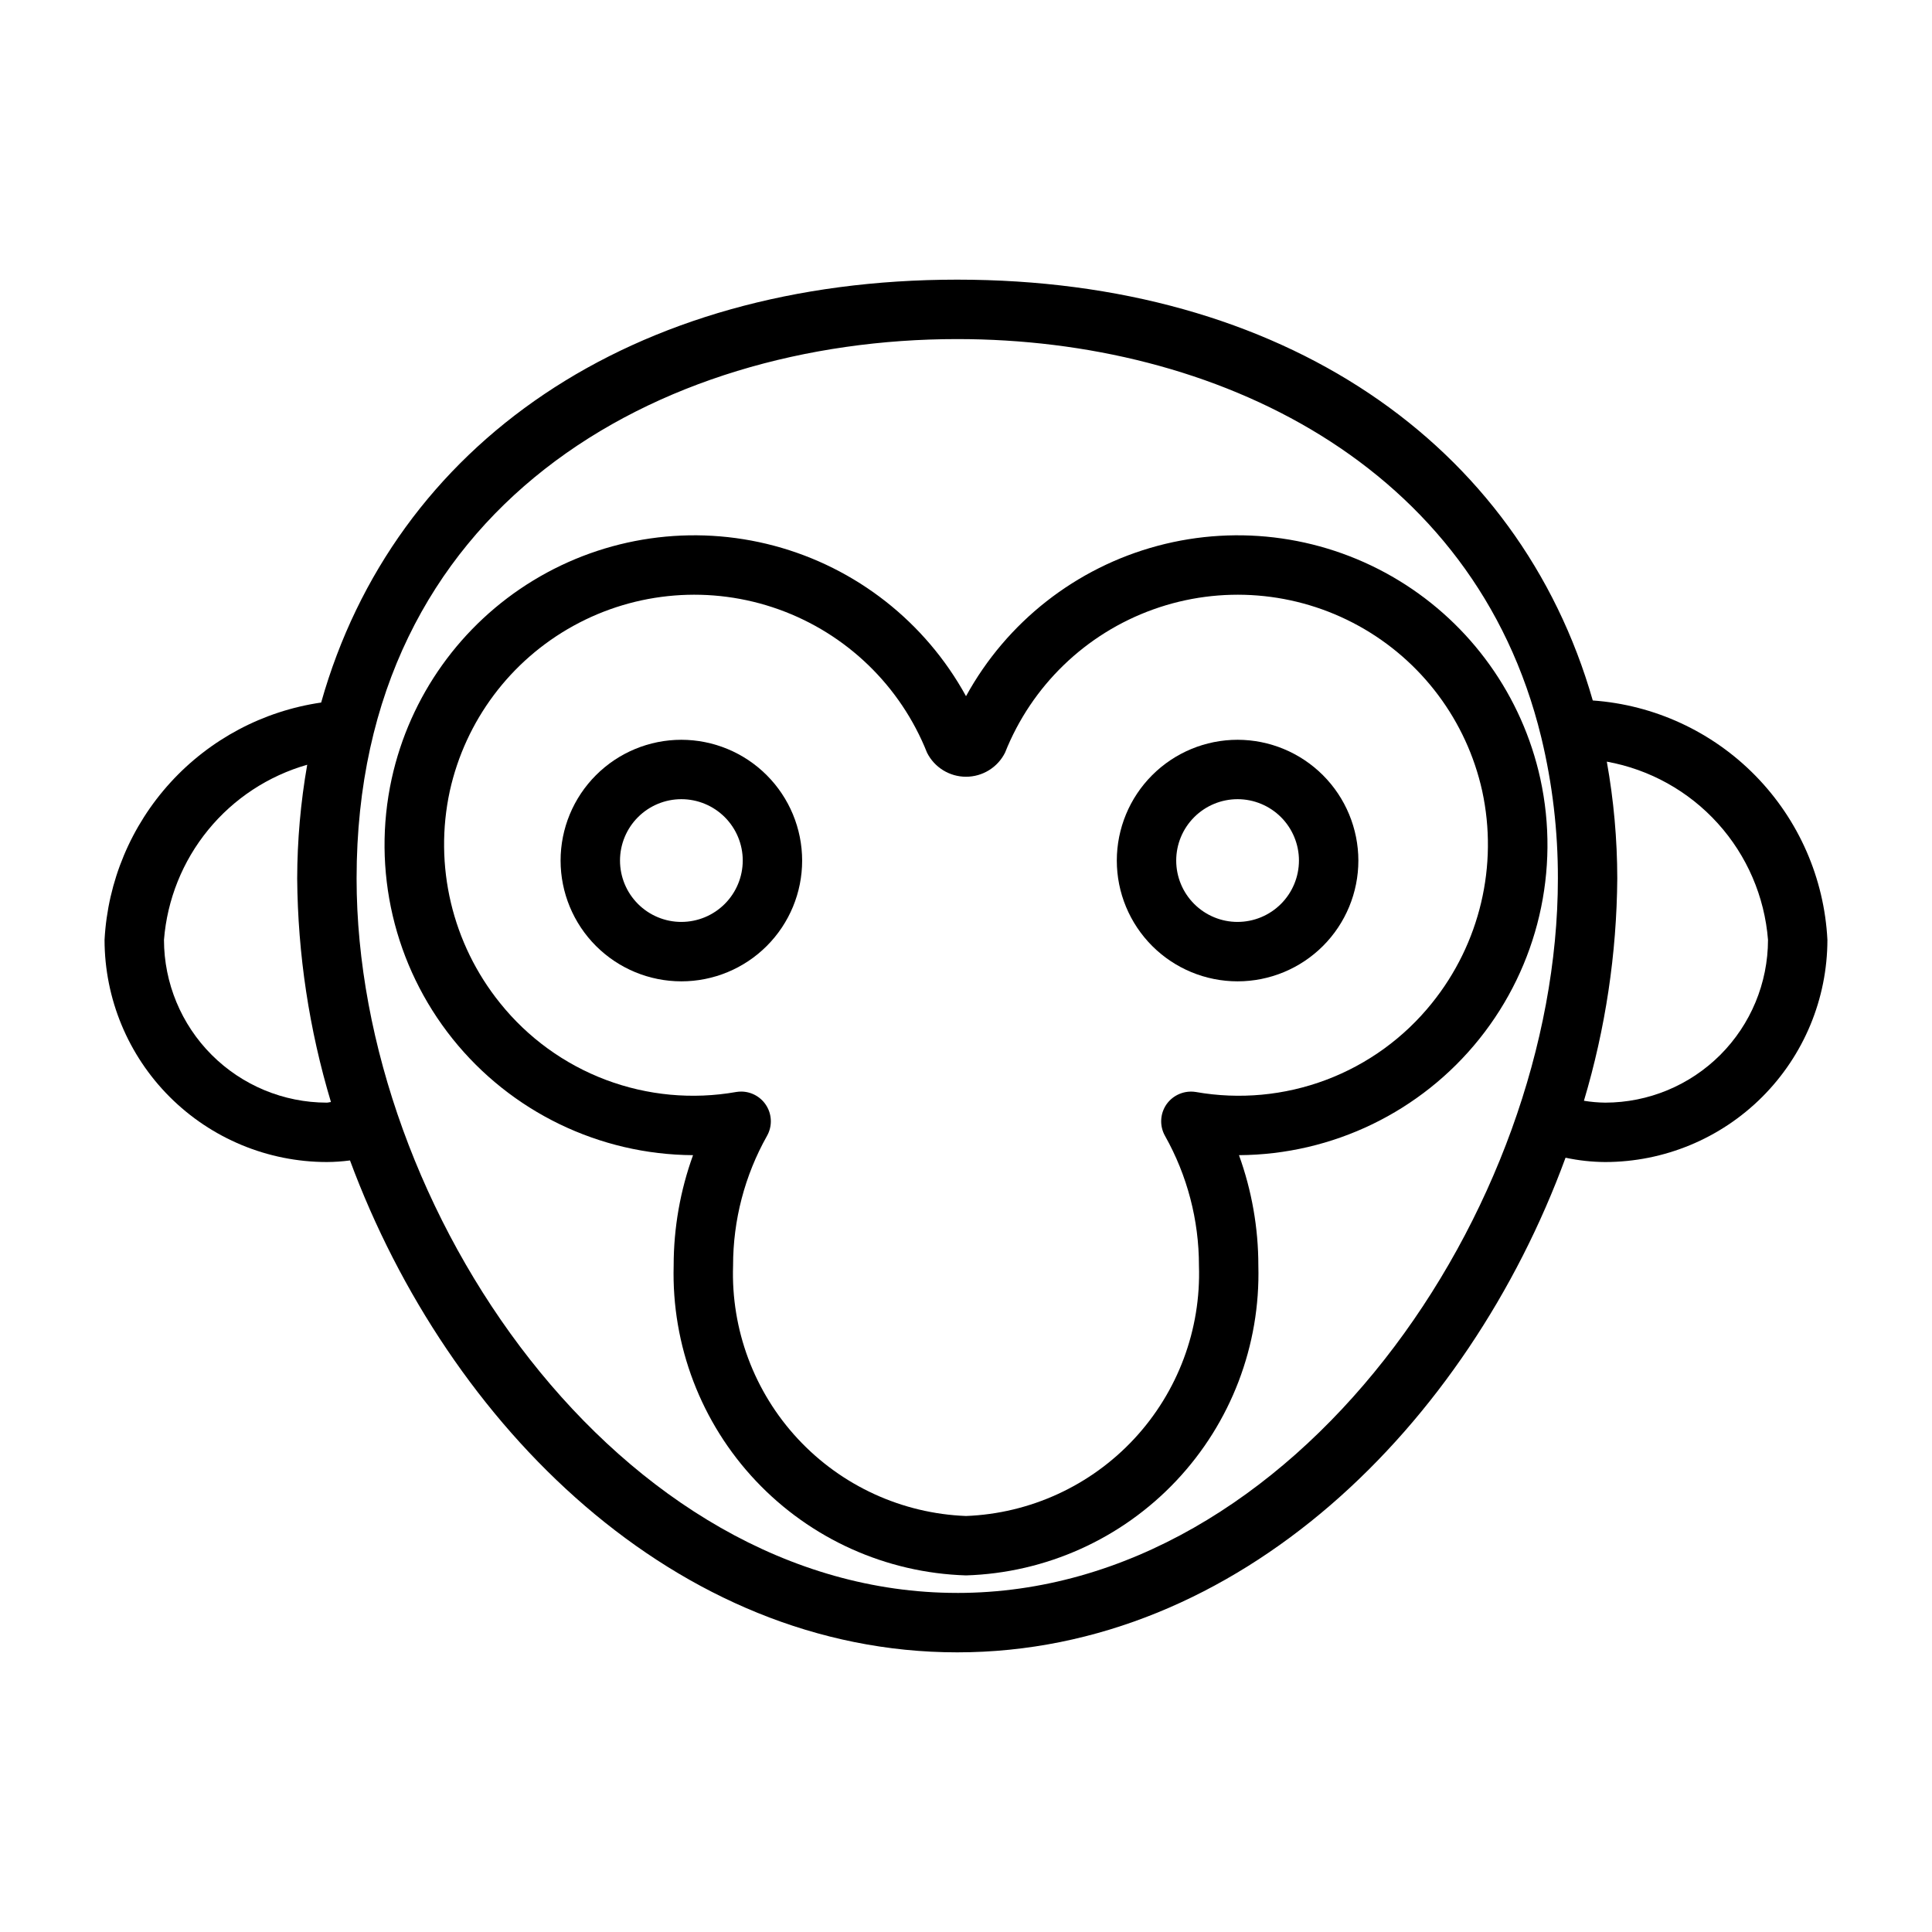
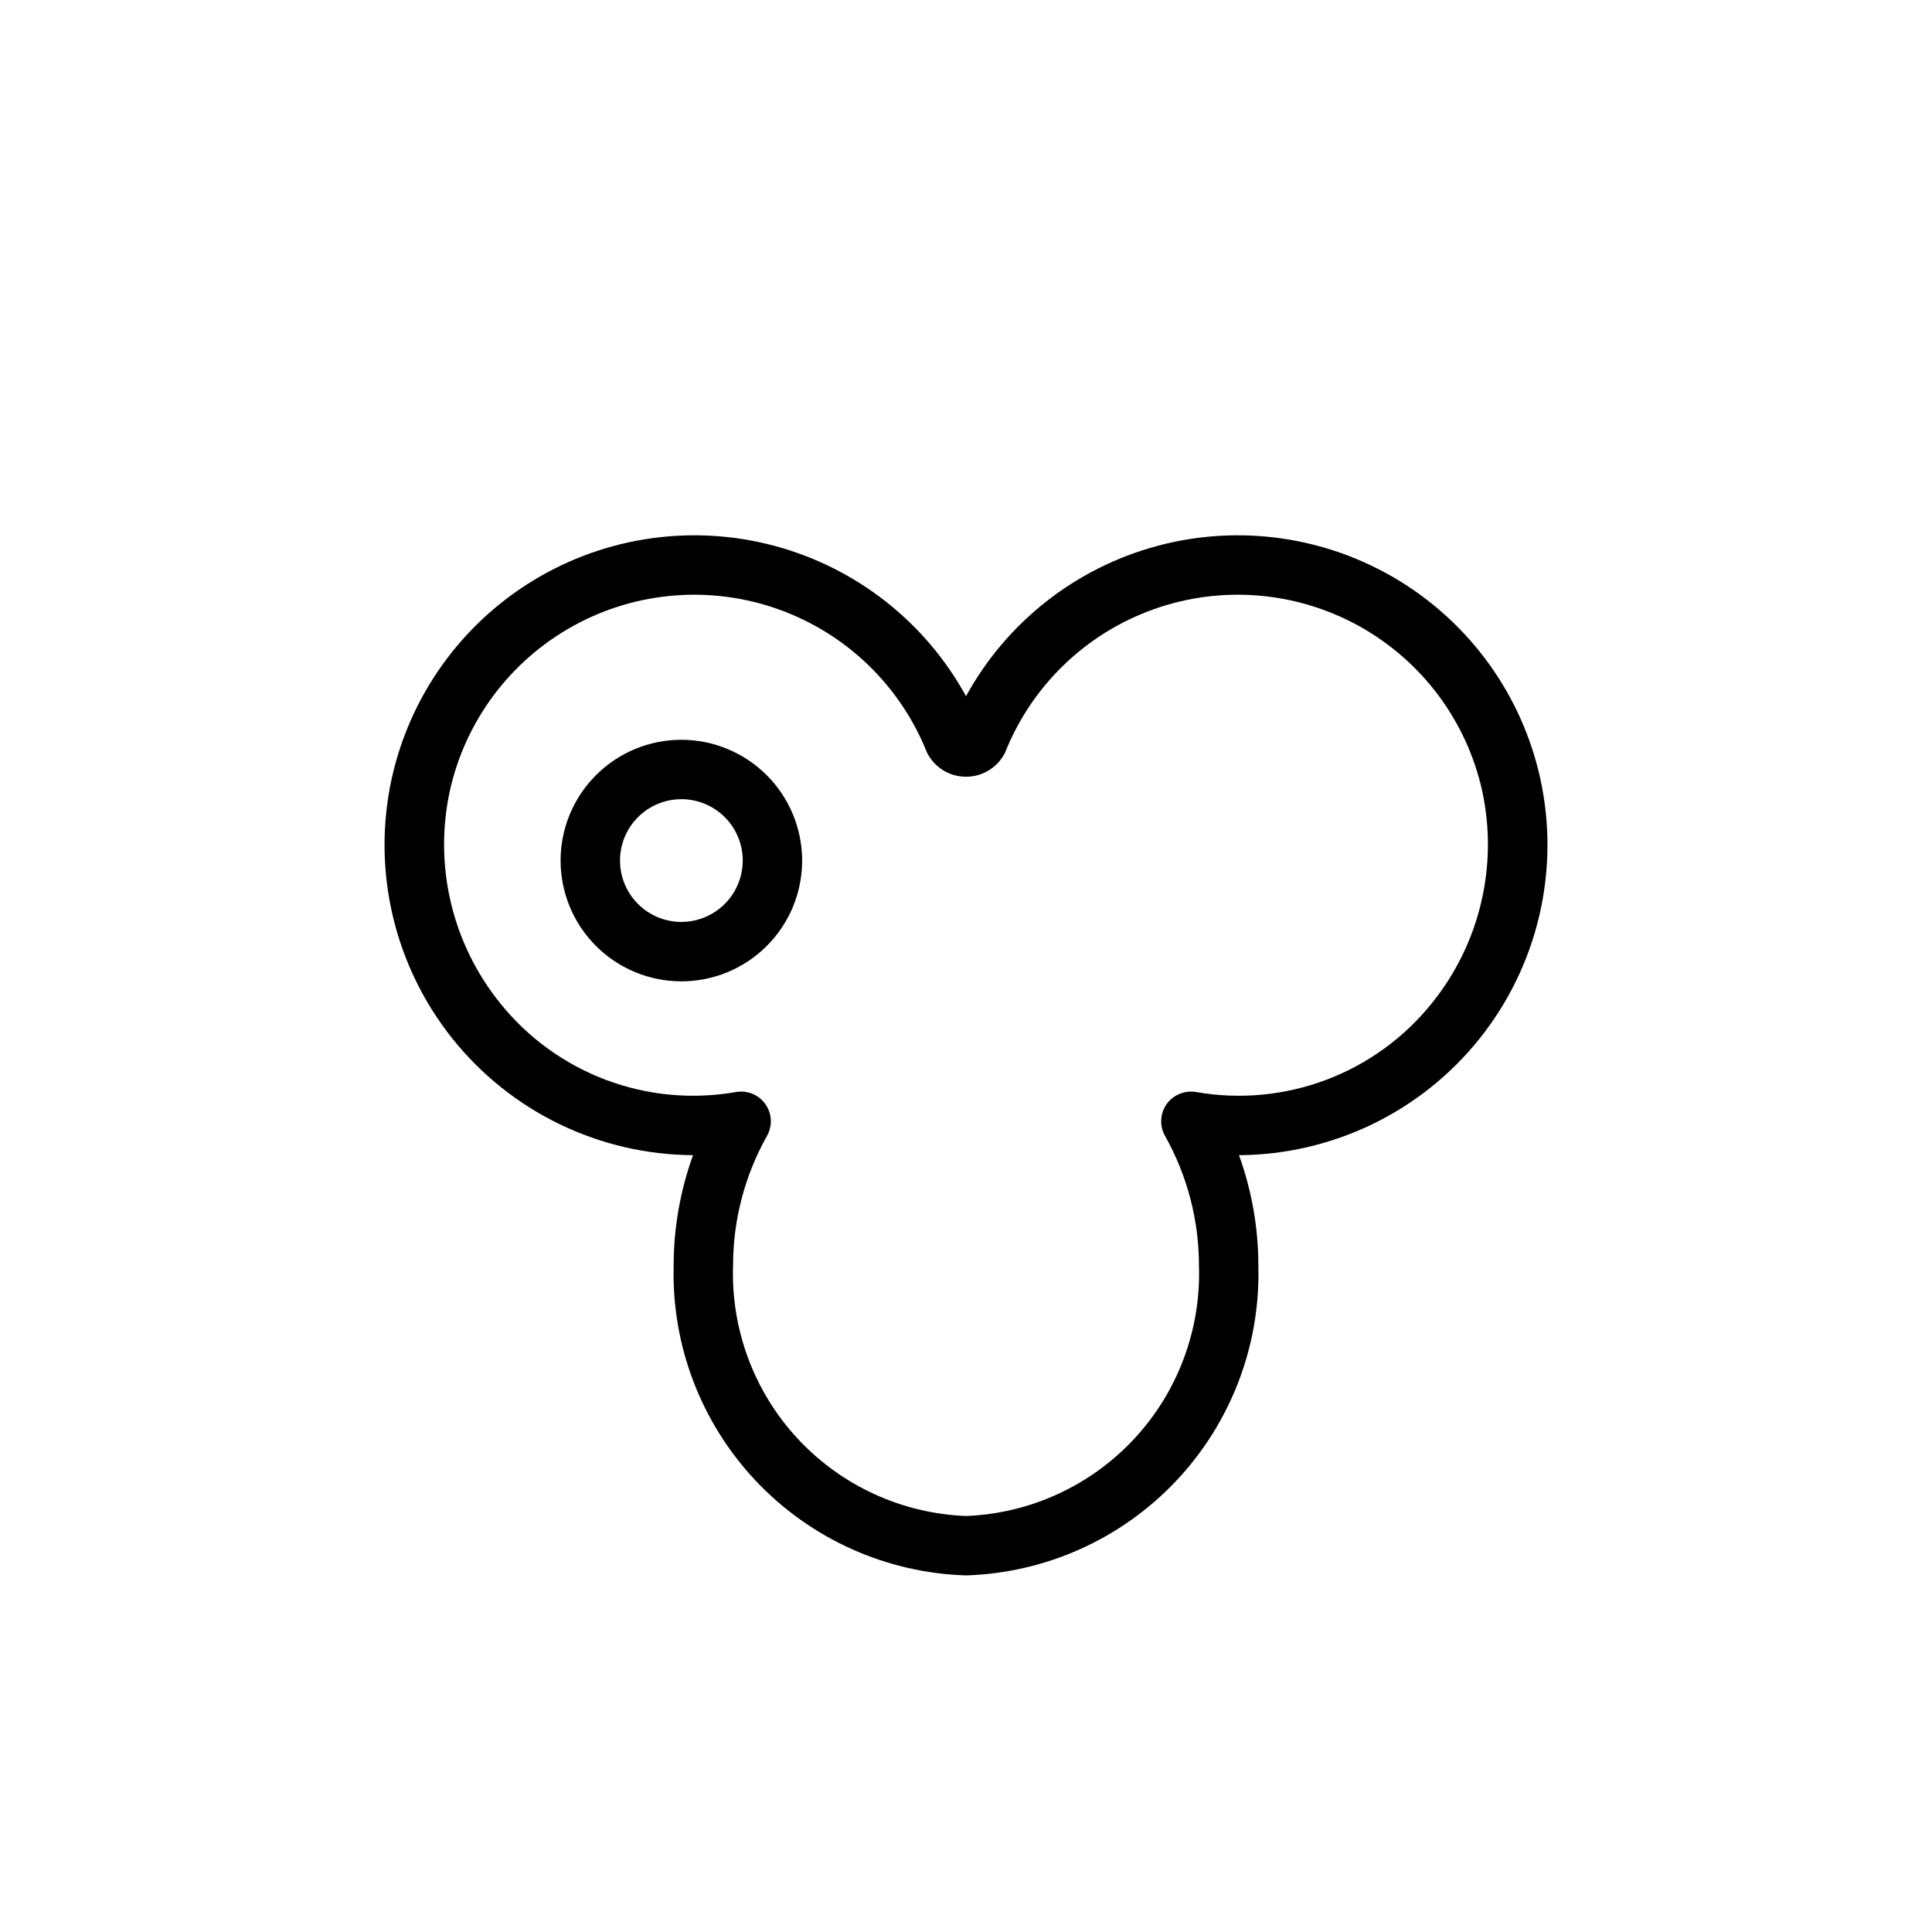
<svg xmlns="http://www.w3.org/2000/svg" fill="#000000" width="800px" height="800px" version="1.1" viewBox="144 144 512 512">
  <g>
-     <path d="m566.1 329.63c-19.531-68.238-82.289-111.52-168.43-111.52-86.363 0-149.21 43.516-168.56 112.07-15.359 2.234-29.473 9.723-39.938 21.188-10.465 11.469-16.637 26.203-17.465 41.703 0.016 15.613 6.227 30.578 17.266 41.617 11.043 11.039 26.008 17.246 41.621 17.262 2.059-0.012 4.117-0.152 6.16-0.422 26.113 70.488 86.484 130.36 160.92 130.36 74.695 0 135.25-60.277 161.21-131.08v-0.004c3.457 0.742 6.977 1.125 10.512 1.148 15.609-0.016 30.578-6.223 41.617-17.262 11.039-11.039 17.25-26.004 17.27-41.617-0.832-16.344-7.617-31.816-19.074-43.504-11.453-11.688-26.789-18.777-43.113-19.938zm-335.5 106.58c-11.438-0.012-22.402-4.562-30.492-12.648-8.086-8.086-12.637-19.051-12.652-30.488 0.844-10.68 4.93-20.852 11.711-29.145 6.785-8.297 15.941-14.32 26.246-17.262-1.742 9.949-2.629 20.031-2.656 30.133 0.16 20.078 3.172 40.027 8.949 59.258-0.395 0.012-0.707 0.152-1.105 0.152zm167.08 129.93c-89.652 0-159.18-101.78-159.18-189.34 0-98.746 79.949-142.94 159.18-142.94 68.359 0 137.13 33 154.75 105.46v0.055l0.039 0.086h-0.004c2.945 12.227 4.418 24.766 4.391 37.344 0 87.562-69.527 189.34-159.18 189.34zm171.72-129.93c-1.891-0.02-3.777-0.188-5.641-0.496 5.707-19.125 8.684-38.957 8.836-58.914-0.016-10.379-0.941-20.738-2.773-30.957 11.336 2.051 21.676 7.797 29.402 16.344 7.727 8.543 12.41 19.402 13.316 30.887-0.016 11.438-4.566 22.402-12.652 30.488-8.086 8.086-19.055 12.637-30.488 12.648z" />
    <path d="m552.2 350.36c-4.809-21.898-18.363-40.879-37.516-52.531-19.152-11.656-42.238-14.973-63.895-9.18-21.66 5.793-40.008 20.188-50.785 39.848-10.781-19.66-29.129-34.055-50.789-39.848-21.656-5.793-44.742-2.477-63.895 9.18-19.152 11.652-32.707 30.633-37.516 52.531-5.297 24.234 0.633 49.566 16.133 68.934 15.5 19.367 38.918 30.695 63.727 30.836-3.398 9.379-5.137 19.277-5.137 29.25-0.574 21.152 7.254 41.672 21.777 57.062 14.52 15.391 34.547 24.402 55.699 25.055 21.148-0.652 41.176-9.664 55.695-25.055 14.523-15.391 22.352-35.91 21.777-57.062 0-9.973-1.738-19.871-5.133-29.25 24.805-0.137 48.223-11.469 63.723-30.836 15.504-19.367 21.43-44.699 16.133-68.934zm-28.719 59.469v0.004c-7.359 9.176-17.051 16.207-28.062 20.348-11.008 4.144-22.93 5.254-34.516 3.207-2.988-0.48-5.992 0.773-7.75 3.242-1.738 2.484-1.902 5.746-0.414 8.387 5.902 10.492 9 22.328 8.996 34.363 0.574 16.977-5.598 33.492-17.168 45.93-11.566 12.438-27.59 19.789-44.562 20.445-16.977-0.656-33-8.008-44.566-20.445-11.57-12.438-17.738-28.953-17.164-45.93-0.008-12.035 3.09-23.871 8.992-34.363 1.375-2.438 1.352-5.418-0.062-7.836-1.41-2.414-3.996-3.898-6.793-3.902-0.438 0.004-0.875 0.039-1.309 0.109-11.582 2.047-23.504 0.938-34.516-3.203-11.008-4.144-20.703-11.176-28.059-20.352-12.715-15.77-17.609-36.445-13.316-56.242 4.129-18.602 16.051-34.527 32.734-43.73s36.516-10.789 54.449-4.359 32.242 20.258 39.277 37.965c1.961 3.91 5.965 6.379 10.34 6.379 4.379 0 8.379-2.473 10.34-6.387 7.035-17.703 21.34-31.531 39.27-37.957 17.934-6.43 37.766-4.84 54.445 4.359 16.68 9.203 28.602 25.133 32.727 43.73 4.293 19.797-0.602 40.473-13.312 56.242z" />
-     <path d="m471.97 340.05c-8.488 0-16.629 3.375-22.633 9.379-6 6-9.371 14.145-9.371 22.633s3.375 16.629 9.379 22.633c6 6 14.145 9.371 22.633 9.371 8.488 0 16.629-3.375 22.633-9.379 6-6.004 9.371-14.145 9.371-22.633-0.012-8.484-3.387-16.621-9.391-22.621-6-6-14.137-9.375-22.621-9.383zm0 48.27c-4.312 0-8.449-1.715-11.5-4.766-3.047-3.047-4.762-7.184-4.762-11.5 0-4.312 1.715-8.449 4.766-11.496 3.051-3.051 7.188-4.766 11.5-4.766s8.449 1.715 11.5 4.762c3.047 3.051 4.762 7.188 4.762 11.5-0.004 4.312-1.719 8.445-4.769 11.496-3.051 3.051-7.184 4.766-11.496 4.769z" />
    <path d="m324.57 340.05c-8.492 0-16.633 3.375-22.633 9.379-6.004 6.004-9.375 14.145-9.375 22.633 0.004 8.488 3.375 16.629 9.379 22.633 6.004 6 14.145 9.371 22.633 9.371 8.492 0 16.633-3.375 22.633-9.379 6.004-6.004 9.375-14.145 9.371-22.633-0.008-8.484-3.387-16.621-9.387-22.621s-14.137-9.375-22.621-9.383zm0 48.27c-4.316 0-8.449-1.715-11.5-4.766-3.051-3.047-4.762-7.184-4.762-11.5 0-4.312 1.715-8.449 4.762-11.496 3.051-3.051 7.188-4.766 11.5-4.766s8.449 1.715 11.5 4.762c3.051 3.051 4.766 7.188 4.766 11.5-0.004 4.312-1.723 8.445-4.769 11.496-3.051 3.051-7.184 4.766-11.496 4.769z" />
  </g>
</svg>